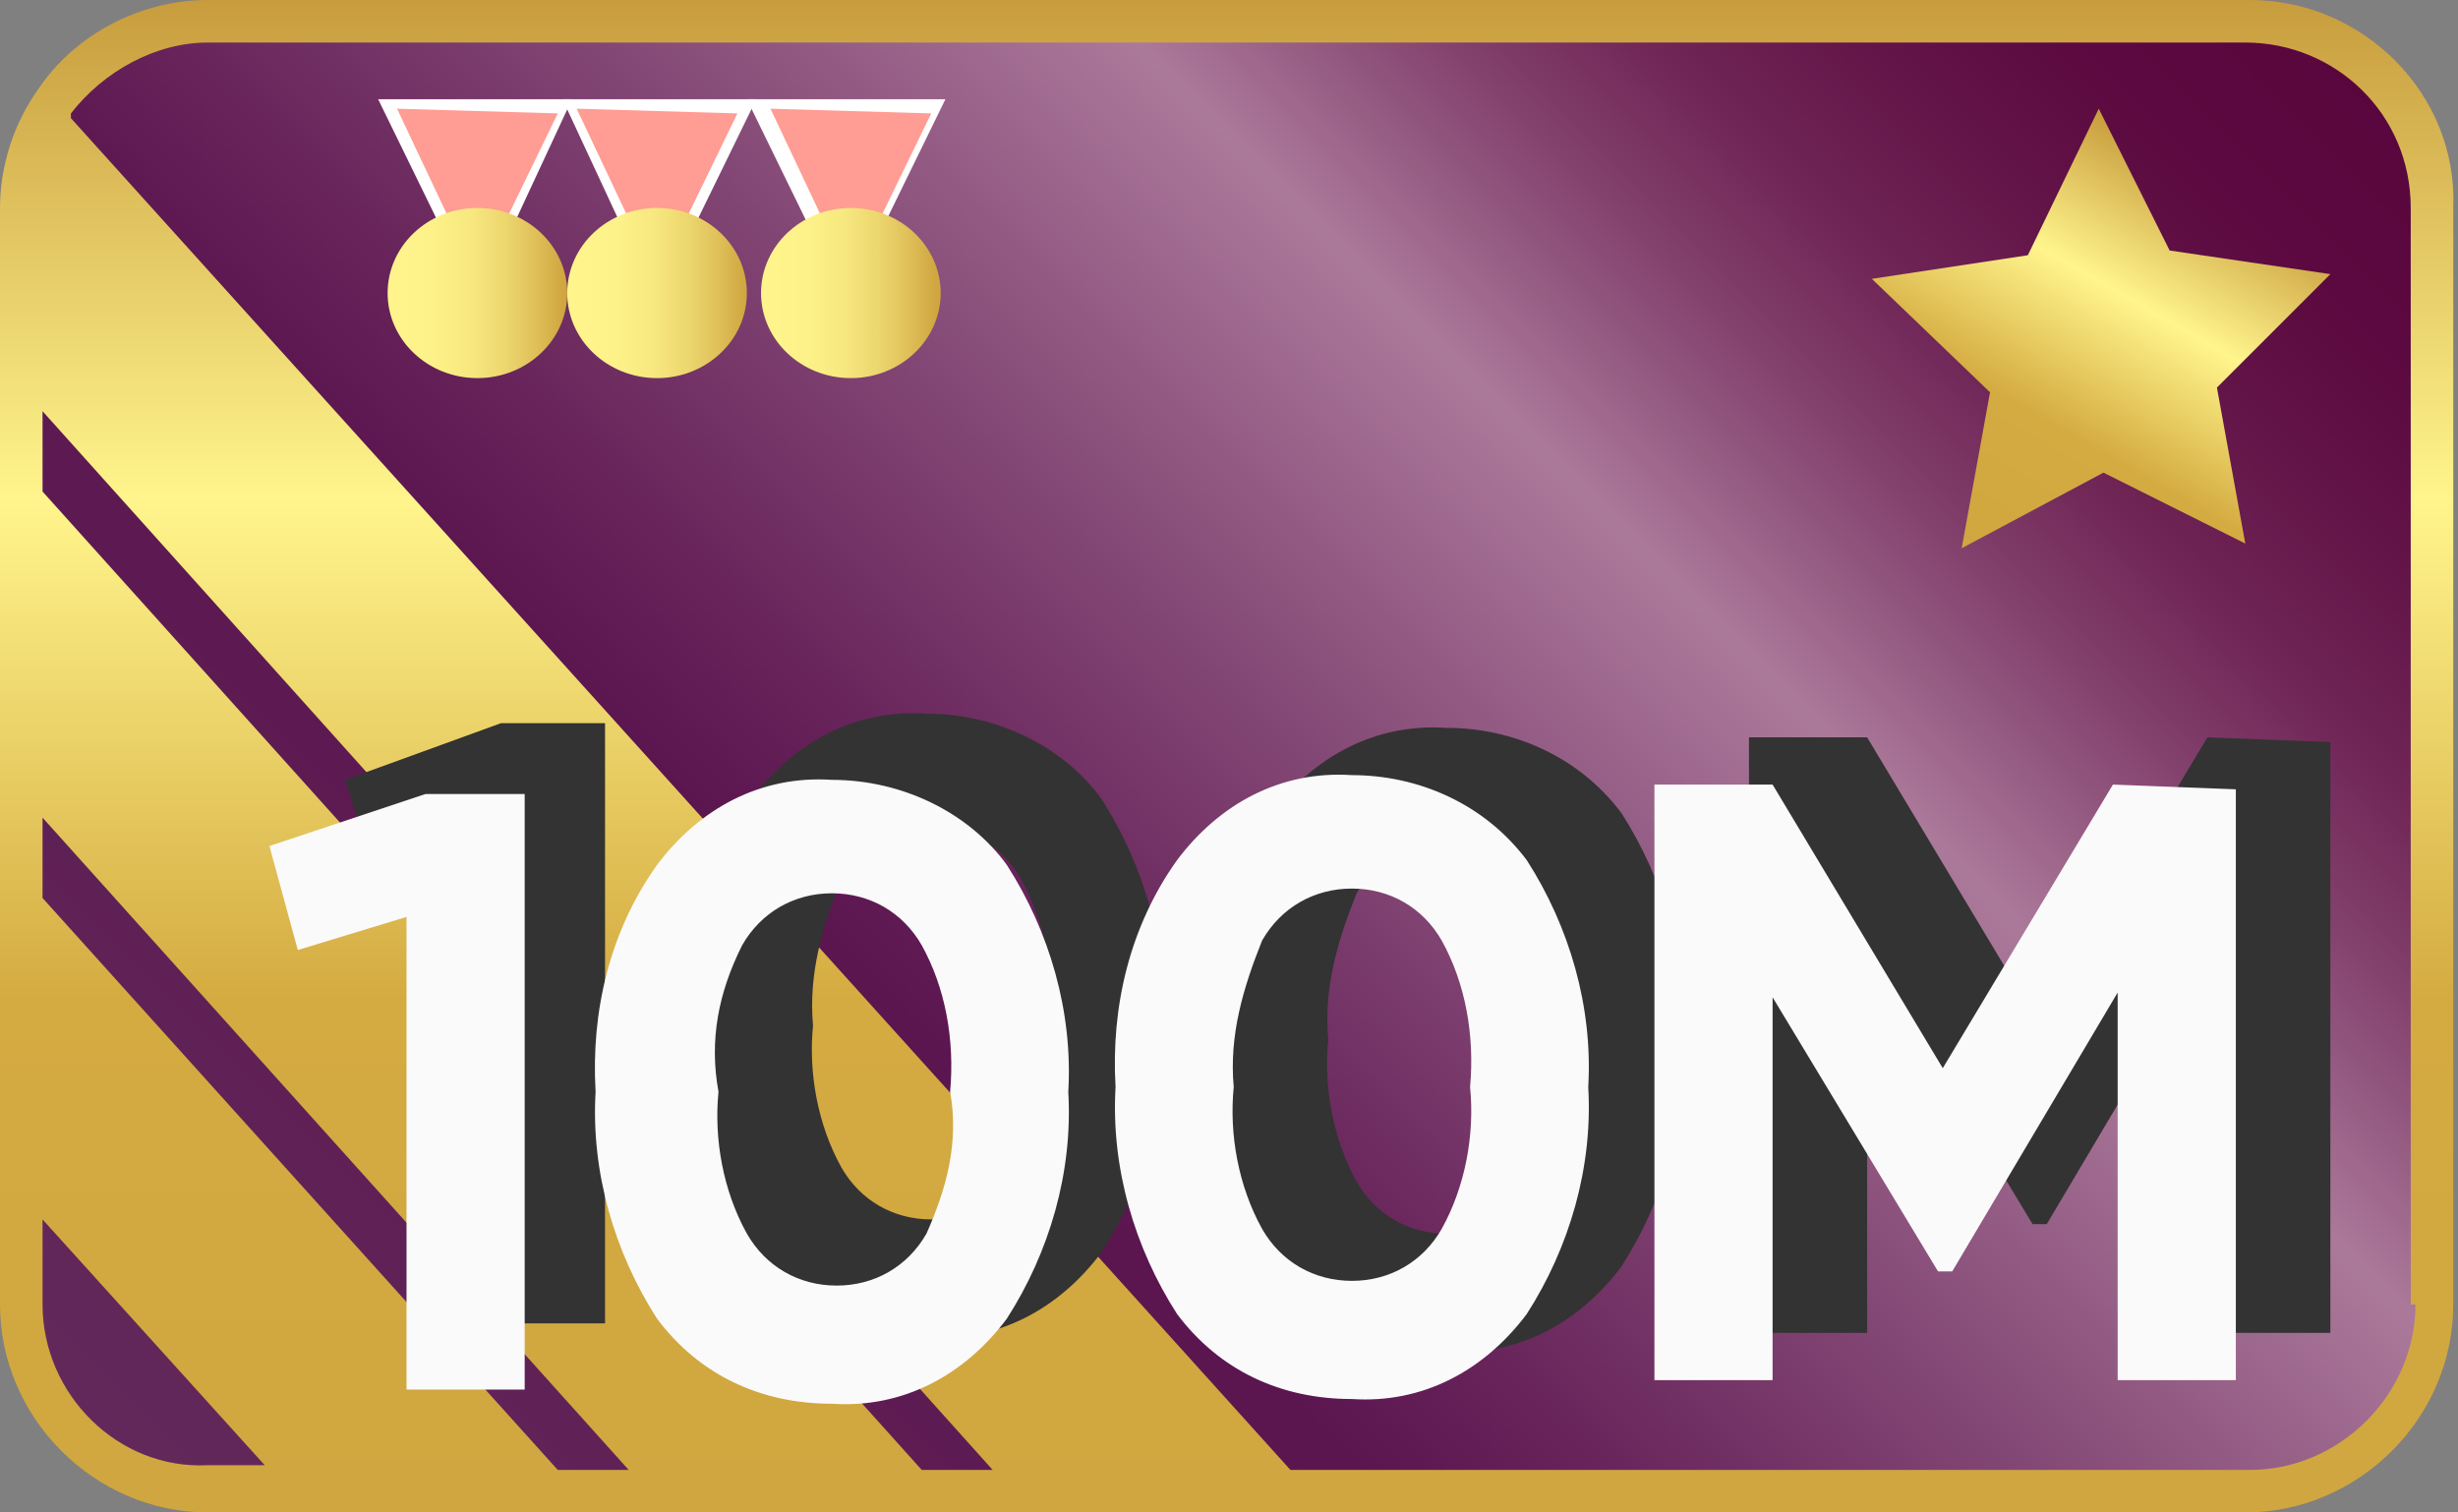
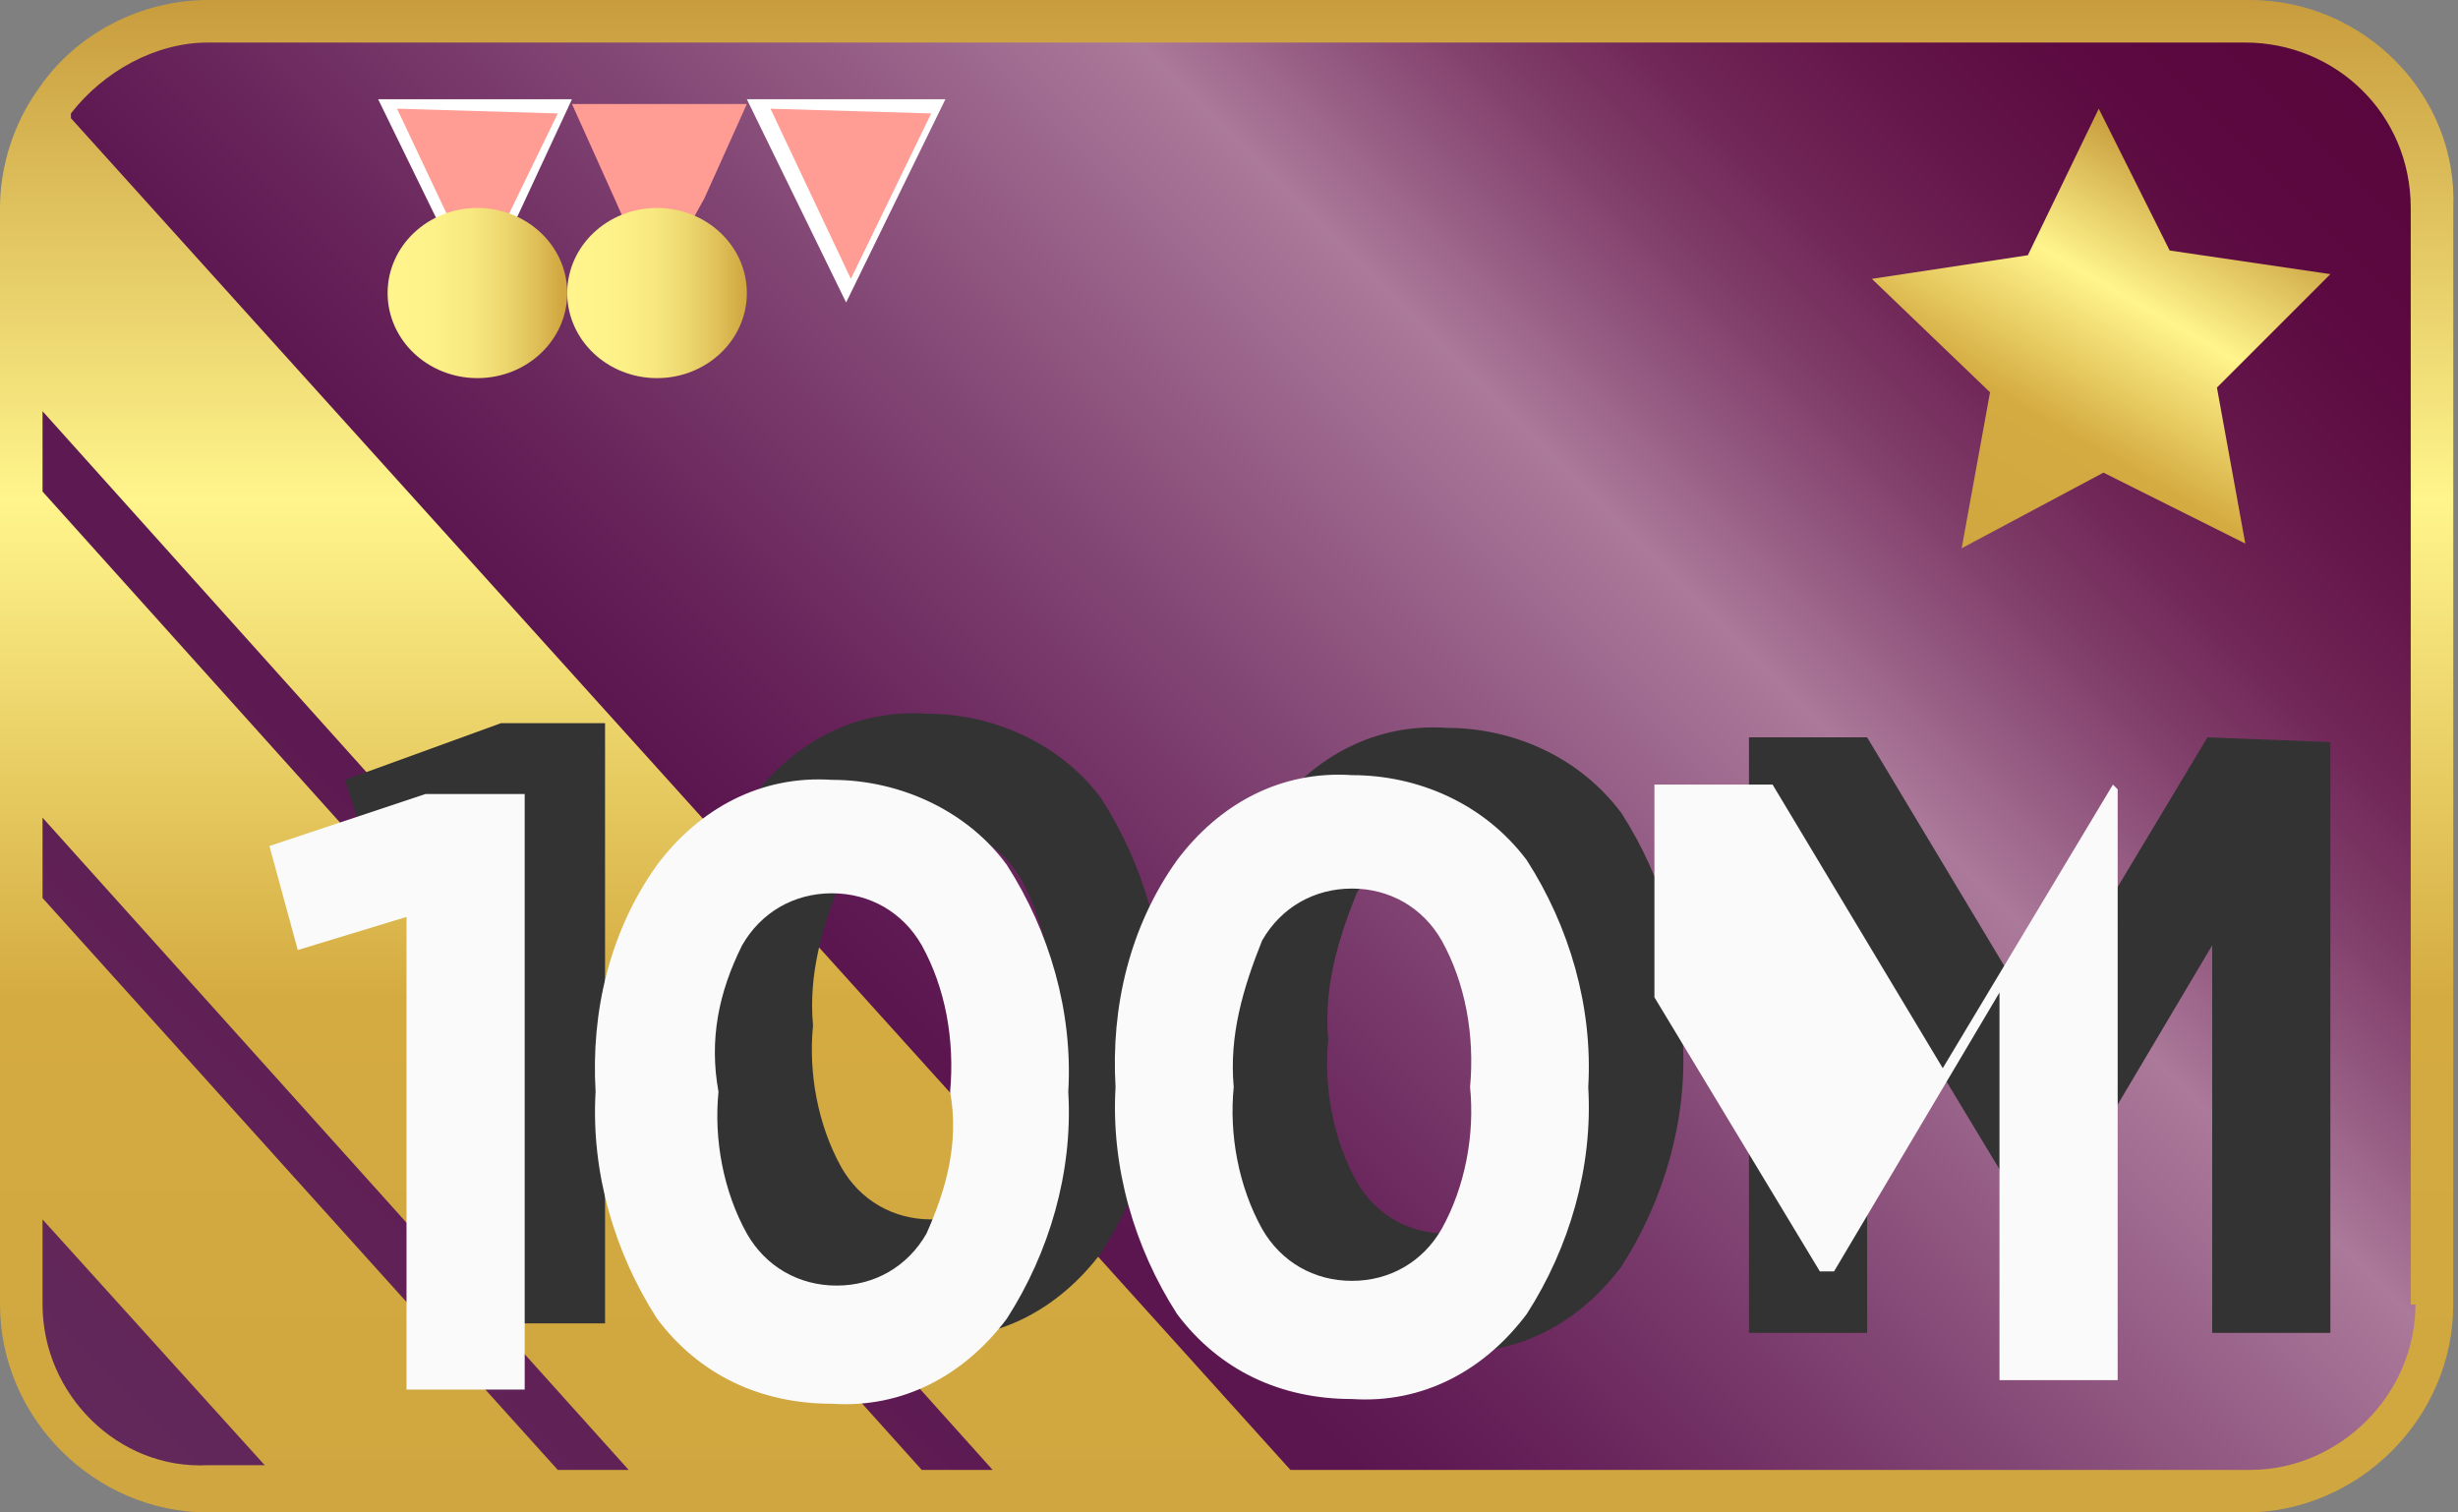
<svg xmlns="http://www.w3.org/2000/svg" version="1.1" id="Layer_1" x="0px" y="0px" viewBox="0 0 52 32" style="enable-background:new 0 0 52 32;" xml:space="preserve">
  <rect x="0" y="0" width="52" height="32" fill="#808080" stroke="none" />
  <style type="text/css">
	.st0{fill:url(#SVGID_1_);}
	.st1{fill:url(#SVGID_2_);}
	.st2{fill:#FF9C93;}
	.st3{fill:#FFFFFF;}
	.st4{fill:url(#SVGID_3_);}
	.st5{fill:url(#SVGID_4_);}
	.st6{fill:url(#SVGID_5_);}
	.st7{fill:#333333;}
	.st8{fill:#FAFAFA;}
	.st9{fill:url(#SVGID_6_);}
</style>
  <g id="ФОН">
    <linearGradient id="SVGID_1_" gradientUnits="userSpaceOnUse" x1="6.609" y1="-1.366" x2="45.351" y2="37.377" gradientTransform="matrix(1 0 0 -1 0 34)">
      <stop offset="0" style="stop-color:#63295B" />
      <stop offset="0.34" style="stop-color:#5B154F" />
      <stop offset="0.4" style="stop-color:#662259" />
      <stop offset="0.52" style="stop-color:#824674" />
      <stop offset="0.67" style="stop-color:#AB799A" />
      <stop offset="0.71" style="stop-color:#985F85" />
      <stop offset="0.76" style="stop-color:#813F6B" />
      <stop offset="0.81" style="stop-color:#702657" />
      <stop offset="0.87" style="stop-color:#631448" />
      <stop offset="0.93" style="stop-color:#5B0940" />
      <stop offset="1" style="stop-color:#59063D" />
    </linearGradient>
    <path class="st0" d="M51.5,4.4v23.2c0,2.2-1.8,3.9-4,3.9H4.4c-2.2,0-4-1.7-4-3.9V4.4c0-0.8,0.2-1.6,0.7-2.2c0.8-1.1,2-1.7,3.3-1.7   h43.1C49.7,0.5,51.5,2.2,51.5,4.4z" />
  </g>
  <g id="КАНТ">
    <linearGradient id="SVGID_2_" gradientUnits="userSpaceOnUse" x1="26" y1="2" x2="26" y2="34" gradientTransform="matrix(1 0 0 -1 0 34)">
      <stop offset="0" style="stop-color:#D0A640" />
      <stop offset="0.34" style="stop-color:#D4AB41" />
      <stop offset="0.67" style="stop-color:#FFF58C" />
      <stop offset="1" style="stop-color:#C89C3D" />
    </linearGradient>
    <path class="st1" d="M47.6,0H4.4C3,0,1.6,0.7,0.8,1.9C0.3,2.6,0,3.5,0,4.4v23.2C0,30,2,32,4.4,32h43.1c2.4,0,4.4-2,4.4-4.4V4.4   C52,2,50,0,47.6,0z M0.9,17.3l12.4,13.8h-1.5L0.9,19V17.3z M0.9,10.4V8.7l20.1,22.4h-1.5L0.9,10.4z M0.9,27.6v-1.8l4.7,5.2H4.4   C2.5,31.1,0.9,29.5,0.9,27.6z M51.1,27.6c0,1.9-1.6,3.5-3.5,3.5H27.3L1.5,2.5V2.4c0.7-0.9,1.8-1.5,2.9-1.5h43.1   c1.9,0,3.5,1.5,3.5,3.5V27.6z" />
  </g>
  <g id="МЕДАЛЬ">
    <polygon class="st2" points="11.9,2.2 11,4.2 10.6,5.1 10.1,6 10.1,6.2 10,6 9.6,5.1 9.1,4.2 8.2,2.2 9.6,2.2 10.1,2.2 10.6,2.2     " />
    <path class="st3" d="M10.1,6.4L8,2.1h4.1L10.1,6.4z M8.4,2.3l1.7,3.6l1.7-3.5L8.4,2.3z" />
    <linearGradient id="SVGID_3_" gradientUnits="userSpaceOnUse" x1="-286.936" y1="188.841" x2="-284.386" y2="188.841" gradientTransform="matrix(1.47 0 0 -1.45 429.96 279.97)">
      <stop offset="0" style="stop-color:#FFF58C" />
      <stop offset="0.26" style="stop-color:#FDF289" />
      <stop offset="0.48" style="stop-color:#F7E87F" />
      <stop offset="0.67" style="stop-color:#EDD76F" />
      <stop offset="0.85" style="stop-color:#DFBF58" />
      <stop offset="1" style="stop-color:#D0A640" />
    </linearGradient>
    <ellipse class="st4" cx="10.1" cy="6.2" rx="1.9" ry="1.8" />
    <polygon class="st2" points="15.8,2.2 14.9,4.2 14.4,5.1 14,6 13.9,6.2 13.8,6 13.4,5.1 13,4.2 12.1,2.2 13.4,2.2 13.9,2.2    14.4,2.2  " />
-     <path class="st3" d="M13.9,6.4l-2-4.3H16L13.9,6.4z M12.2,2.3l1.7,3.6l1.7-3.5L12.2,2.3z" />
    <linearGradient id="SVGID_4_" gradientUnits="userSpaceOnUse" x1="-284.296" y1="188.841" x2="-281.756" y2="188.841" gradientTransform="matrix(1.47 0 0 -1.45 429.96 279.97)">
      <stop offset="0" style="stop-color:#FFF58C" />
      <stop offset="0.26" style="stop-color:#FDF289" />
      <stop offset="0.48" style="stop-color:#F7E87F" />
      <stop offset="0.67" style="stop-color:#EDD76F" />
      <stop offset="0.85" style="stop-color:#DFBF58" />
      <stop offset="1" style="stop-color:#D0A640" />
    </linearGradient>
    <ellipse class="st5" cx="13.9" cy="6.2" rx="1.9" ry="1.8" />
    <polygon class="st2" points="19.8,2.2 18.9,4.2 18.5,5.1 18,6 17.9,6.2 17.9,6 17.5,5.1 17,4.2 16.1,2.2 17.5,2.2 18,2.2 18.5,2.2     " />
    <path class="st3" d="M17.9,6.4l-2.1-4.3H20L17.9,6.4z M16.3,2.3l1.7,3.6l1.7-3.5L16.3,2.3z" />
    <linearGradient id="SVGID_5_" gradientUnits="userSpaceOnUse" x1="-281.566" y1="188.841" x2="-279.026" y2="188.841" gradientTransform="matrix(1.47 0 0 -1.45 429.96 279.97)">
      <stop offset="0" style="stop-color:#FFF58C" />
      <stop offset="0.26" style="stop-color:#FDF289" />
      <stop offset="0.48" style="stop-color:#F7E87F" />
      <stop offset="0.67" style="stop-color:#EDD76F" />
      <stop offset="0.85" style="stop-color:#DFBF58" />
      <stop offset="1" style="stop-color:#D0A640" />
    </linearGradient>
-     <ellipse class="st6" cx="18" cy="6.2" rx="1.9" ry="1.8" />
  </g>
  <polygon class="st7" points="7.3,16.5 8,18.7 10.3,18 10.3,28 12.8,28 12.8,15.3 10.6,15.3 " />
  <path class="st7" d="M30.6,15.4c-1.5-0.1-2.8,0.6-3.7,1.8c-1,1.4-1.4,3.1-1.3,4.8c-0.1,1.7,0.4,3.4,1.3,4.8c0.9,1.2,2.2,1.8,3.7,1.8  c1.5,0.1,2.8-0.6,3.7-1.8c0.9-1.4,1.4-3.1,1.3-4.8c0.1-1.7-0.4-3.4-1.3-4.8C33.4,16,32,15.4,30.6,15.4z M32.5,25  c-0.4,0.7-1.1,1.1-1.9,1.1c-0.8,0-1.5-0.4-1.9-1.1c-0.5-0.9-0.7-2-0.6-3c-0.1-1.1,0.2-2.1,0.6-3.1c0.4-0.7,1.1-1.1,1.9-1.1  c0.8,0,1.5,0.4,1.9,1.1c0.5,0.9,0.7,2,0.7,3.1C33.2,23,33,24.1,32.5,25z M46.7,15.6l-3.6,6l-3.6-6H37v12.6h2.5v-8.1l3.5,5.8h0.3  l3.5-5.9v8.2h2.5V15.7L46.7,15.6z M19.6,15.1c-1.5-0.1-2.8,0.6-3.7,1.8c-1,1.4-1.4,3.1-1.3,4.8c-0.1,1.7,0.4,3.4,1.3,4.8  c0.9,1.2,2.2,1.8,3.7,1.8c1.5,0.1,2.8-0.6,3.7-1.8c0.9-1.4,1.4-3.1,1.3-4.8c0.1-1.7-0.4-3.4-1.3-4.8C22.5,15.8,21.1,15.1,19.6,15.1z   M21.6,24.7c-0.4,0.7-1.1,1.1-1.9,1.1c-0.8,0-1.5-0.4-1.9-1.1c-0.5-0.9-0.7-2-0.6-3c-0.1-1.1,0.2-2.1,0.6-3.1  c0.4-0.7,1.1-1.1,1.9-1.1c0.8,0,1.5,0.4,1.9,1.1c0.5,0.9,0.7,2,0.7,3.1C22.3,22.8,22,23.8,21.6,24.7z" />
-   <path class="st8" d="M28.6,16.4c-1.5-0.1-2.8,0.6-3.7,1.8c-1,1.4-1.4,3.1-1.3,4.8c-0.1,1.7,0.4,3.4,1.3,4.8c0.9,1.2,2.2,1.8,3.7,1.8  c1.5,0.1,2.8-0.6,3.7-1.8c0.9-1.4,1.4-3.1,1.3-4.8c0.1-1.7-0.4-3.4-1.3-4.8C31.4,17,30,16.4,28.6,16.4z M30.5,26  c-0.4,0.7-1.1,1.1-1.9,1.1c-0.8,0-1.5-0.4-1.9-1.1c-0.5-0.9-0.7-2-0.6-3c-0.1-1.1,0.2-2.1,0.6-3.1c0.4-0.7,1.1-1.1,1.9-1.1  c0.8,0,1.5,0.4,1.9,1.1c0.5,0.9,0.7,2,0.6,3.1C31.2,24,31,25.1,30.5,26z M44.7,16.6l-3.6,6l-3.6-6H35v12.6h2.5v-8.1l3.5,5.8h0.3  l3.5-5.9v8.2h2.5V16.7L44.7,16.6z M17.6,16.5c-1.5-0.1-2.8,0.6-3.7,1.8c-1,1.4-1.4,3.1-1.3,4.8c-0.1,1.7,0.4,3.4,1.3,4.8  c0.9,1.2,2.2,1.8,3.7,1.8c1.5,0.1,2.8-0.6,3.7-1.8c0.9-1.4,1.4-3.1,1.3-4.8c0.1-1.7-0.4-3.4-1.3-4.8C20.5,17.2,19.1,16.5,17.6,16.5z   M19.6,26.1c-0.4,0.7-1.1,1.1-1.9,1.1c-0.8,0-1.5-0.4-1.9-1.1c-0.5-0.9-0.7-2-0.6-3C15,22,15.2,21,15.7,20c0.4-0.7,1.1-1.1,1.9-1.1  c0.8,0,1.5,0.4,1.9,1.1c0.5,0.9,0.7,2,0.6,3.1C20.3,24.2,20,25.2,19.6,26.1z" />
+   <path class="st8" d="M28.6,16.4c-1.5-0.1-2.8,0.6-3.7,1.8c-1,1.4-1.4,3.1-1.3,4.8c-0.1,1.7,0.4,3.4,1.3,4.8c0.9,1.2,2.2,1.8,3.7,1.8  c1.5,0.1,2.8-0.6,3.7-1.8c0.9-1.4,1.4-3.1,1.3-4.8c0.1-1.7-0.4-3.4-1.3-4.8C31.4,17,30,16.4,28.6,16.4z M30.5,26  c-0.4,0.7-1.1,1.1-1.9,1.1c-0.8,0-1.5-0.4-1.9-1.1c-0.5-0.9-0.7-2-0.6-3c-0.1-1.1,0.2-2.1,0.6-3.1c0.4-0.7,1.1-1.1,1.9-1.1  c0.8,0,1.5,0.4,1.9,1.1c0.5,0.9,0.7,2,0.6,3.1C31.2,24,31,25.1,30.5,26z M44.7,16.6l-3.6,6l-3.6-6H35v12.6v-8.1l3.5,5.8h0.3  l3.5-5.9v8.2h2.5V16.7L44.7,16.6z M17.6,16.5c-1.5-0.1-2.8,0.6-3.7,1.8c-1,1.4-1.4,3.1-1.3,4.8c-0.1,1.7,0.4,3.4,1.3,4.8  c0.9,1.2,2.2,1.8,3.7,1.8c1.5,0.1,2.8-0.6,3.7-1.8c0.9-1.4,1.4-3.1,1.3-4.8c0.1-1.7-0.4-3.4-1.3-4.8C20.5,17.2,19.1,16.5,17.6,16.5z   M19.6,26.1c-0.4,0.7-1.1,1.1-1.9,1.1c-0.8,0-1.5-0.4-1.9-1.1c-0.5-0.9-0.7-2-0.6-3C15,22,15.2,21,15.7,20c0.4-0.7,1.1-1.1,1.9-1.1  c0.8,0,1.5,0.4,1.9,1.1c0.5,0.9,0.7,2,0.6,3.1C20.3,24.2,20,25.2,19.6,26.1z" />
  <polygon class="st8" points="5.7,17.9 6.3,20.1 8.6,19.4 8.6,29.4 11.1,29.4 11.1,16.8 9,16.8 " />
  <linearGradient id="SVGID_6_" gradientUnits="userSpaceOnUse" x1="41.813" y1="11.768" x2="46.542" y2="3.575">
    <stop offset="0" style="stop-color:#D0A640" />
    <stop offset="0.34" style="stop-color:#D4AB41" />
    <stop offset="0.67" style="stop-color:#FFF58C" />
    <stop offset="1" style="stop-color:#C89C3D" />
  </linearGradient>
  <polygon class="st9" points="47.5,11.5 44.5,10 41.5,11.6 42.1,8.3 39.6,5.9 42.9,5.4 44.4,2.3 45.9,5.3 49.3,5.8 46.9,8.2 " />
</svg>